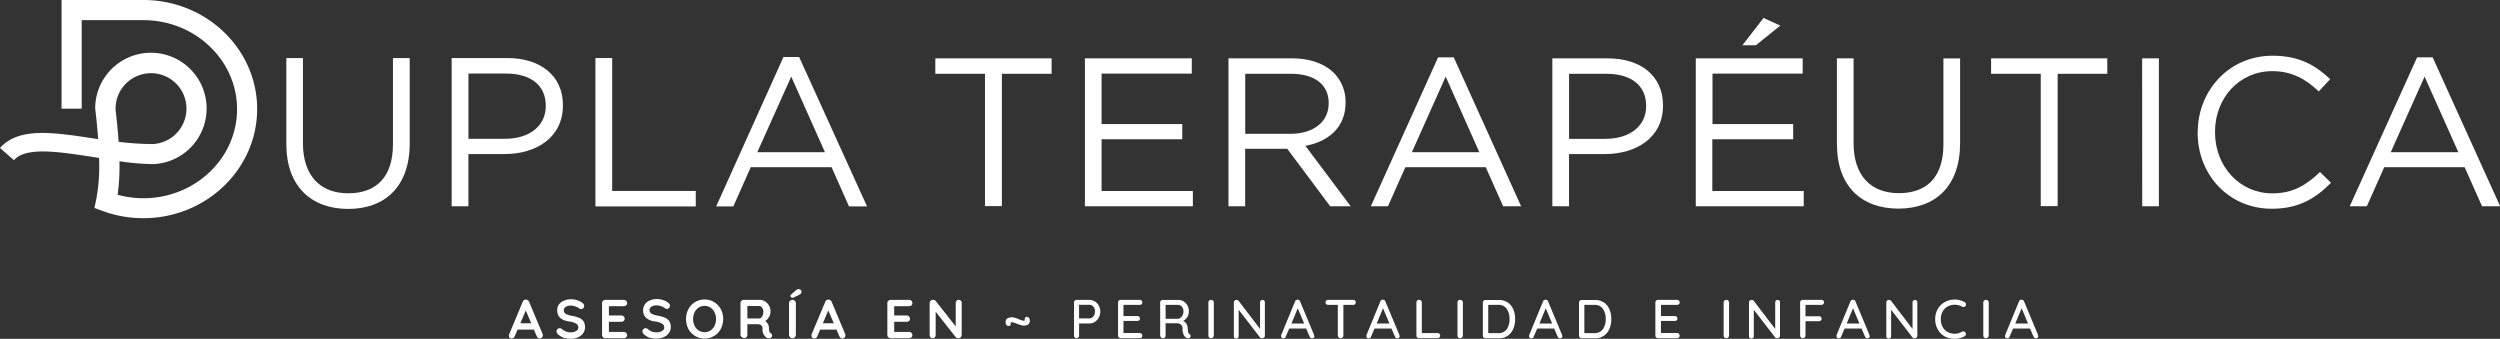
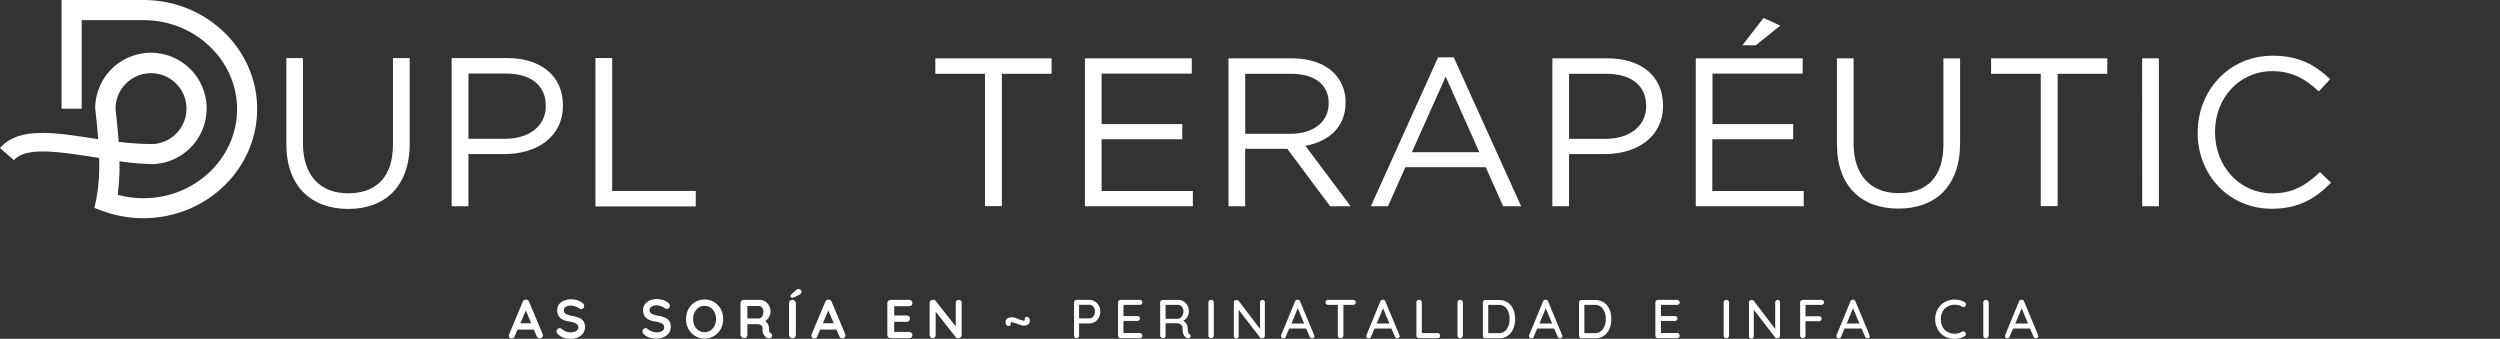
<svg xmlns="http://www.w3.org/2000/svg" viewBox="0 0 717.96 97.29">
  <rect x="0" y="0" width="717.96" height="97.29" fill="#333333" stroke="none" />
  <defs>
    <style>.cls-1{fill:#fff;}</style>
  </defs>
  <title>Recurso 3</title>
  <g id="Capa_2" data-name="Capa 2">
    <g id="Capa_1-2" data-name="Capa 1">
      <path class="cls-1" d="M155.89,96.27a.89.89,0,0,1-.27.67.87.87,0,0,1-.61.26.85.85,0,0,1-.51-.17,1.16,1.16,0,0,1-.36-.47l-.82-1.9h-4.69l-.82,1.92a1,1,0,0,1-.34.46.84.84,0,0,1-.5.17.81.81,0,0,1-.62-.22.84.84,0,0,1-.21-.6,1.17,1.17,0,0,1,.05-.3l3.92-9.41a1,1,0,0,1,.38-.49.82.82,0,0,1,.57-.14.88.88,0,0,1,.53.17,1,1,0,0,1,.36.46l3.87,9.22a1.13,1.13,0,0,1,.08.38Zm-6.48-3.43h3.14L151,89.16l-1.56,3.68Z" />
      <path class="cls-1" d="M161.9,97a4.63,4.63,0,0,1-1.65-1,1.11,1.11,0,0,1-.42-.83.9.9,0,0,1,.27-.64.85.85,0,0,1,.65-.28.78.78,0,0,1,.53.19,4.62,4.62,0,0,0,1.23.76,3.8,3.8,0,0,0,1.42.24,2.86,2.86,0,0,0,1.52-.39,1.13,1.13,0,0,0,.64-1,1.26,1.26,0,0,0-.63-1.11,5.31,5.31,0,0,0-2-.61c-2.3-.34-3.44-1.4-3.44-3.21a2.87,2.87,0,0,1,.52-1.72A3.34,3.34,0,0,1,162,86.34a5,5,0,0,1,2-.39,5.67,5.67,0,0,1,1.86.3,4.36,4.36,0,0,1,1.45.79,1,1,0,0,1,.46.83.9.9,0,0,1-.27.64.86.86,0,0,1-.63.27.68.68,0,0,1-.42-.14,4.26,4.26,0,0,0-1.14-.61,3.65,3.65,0,0,0-1.31-.27,2.66,2.66,0,0,0-1.53.37,1.17,1.17,0,0,0,0,2,5.39,5.39,0,0,0,1.75.57,9,9,0,0,1,2.16.61,2.74,2.74,0,0,1,1.22,1A3.13,3.13,0,0,1,168,94a2.85,2.85,0,0,1-.56,1.74,3.59,3.59,0,0,1-1.49,1.15,4.93,4.93,0,0,1-2,.4,6.46,6.46,0,0,1-2-.28Z" />
-       <path class="cls-1" d="M179.82,95.59a.89.89,0,0,1,.27.64.86.86,0,0,1-.27.65,1,1,0,0,1-.69.25h-5.27a.9.9,0,0,1-.68-.28.94.94,0,0,1-.28-.68V87.08a.9.9,0,0,1,.28-.68.94.94,0,0,1,.68-.28h5.27a1,1,0,0,1,.69.26.89.89,0,0,1,.27.67.82.82,0,0,1-.27.64,1,1,0,0,1-.69.24h-4.26V90.6h3.56a1,1,0,0,1,.68.26.9.9,0,0,1,.28.67.81.81,0,0,1-.27.64,1,1,0,0,1-.69.24h-3.56v2.91h4.26a.94.94,0,0,1,.69.28Z" />
      <path class="cls-1" d="M186.57,97a4.63,4.63,0,0,1-1.65-1,1.11,1.11,0,0,1-.42-.83.9.9,0,0,1,.27-.64.85.85,0,0,1,.65-.28.78.78,0,0,1,.53.19,4.62,4.62,0,0,0,1.23.76,3.8,3.8,0,0,0,1.42.24,2.86,2.86,0,0,0,1.52-.39,1.13,1.13,0,0,0,.64-1,1.26,1.26,0,0,0-.63-1.11,5.31,5.31,0,0,0-2-.61c-2.3-.34-3.44-1.4-3.44-3.21a2.87,2.87,0,0,1,.52-1.72,3.34,3.34,0,0,1,1.41-1.12,5,5,0,0,1,2-.39,5.67,5.67,0,0,1,1.86.3,4.36,4.36,0,0,1,1.45.79,1,1,0,0,1,.46.83.9.9,0,0,1-.27.64.86.86,0,0,1-.63.27.68.68,0,0,1-.42-.14,4.26,4.26,0,0,0-1.14-.61,3.65,3.65,0,0,0-1.31-.27,2.66,2.66,0,0,0-1.53.37,1.17,1.17,0,0,0,0,2,5.39,5.39,0,0,0,1.75.57,9,9,0,0,1,2.16.61,2.74,2.74,0,0,1,1.22,1,3.13,3.13,0,0,1,.41,1.69,2.85,2.85,0,0,1-.56,1.74,3.59,3.59,0,0,1-1.49,1.15,4.93,4.93,0,0,1-2,.4,6.46,6.46,0,0,1-2-.28Z" />
      <path class="cls-1" d="M207,94.47a5.31,5.31,0,0,1-1.91,2,5.34,5.34,0,0,1-5.49,0,5.21,5.21,0,0,1-1.9-2,6.31,6.31,0,0,1,0-5.7,5.21,5.21,0,0,1,1.9-2,5.14,5.14,0,0,1,2.75-.76,5,5,0,0,1,2.74.76,5.38,5.38,0,0,1,1.91,2,6.23,6.23,0,0,1,0,5.7Zm-1.78-4.77a3.4,3.4,0,0,0-1.18-1.36,3,3,0,0,0-1.7-.5,3.06,3.06,0,0,0-1.71.5,3.22,3.22,0,0,0-1.16,1.36,4.6,4.6,0,0,0,0,3.84,3.29,3.29,0,0,0,1.16,1.36,3.16,3.16,0,0,0,3.41,0,3.55,3.55,0,0,0,1.18-1.36,4.55,4.55,0,0,0,0-3.82Z" />
      <path class="cls-1" d="M221.62,95.91a.85.85,0,0,1,.12.43.8.8,0,0,1-.19.52.89.89,0,0,1-.72.28,1.47,1.47,0,0,1-.69-.17A2.76,2.76,0,0,1,219,94.34a1.13,1.13,0,0,0-.37-.9,1.55,1.55,0,0,0-1.06-.33h-2.94v3a1,1,0,0,1-.23.69.76.76,0,0,1-.61.27,1.18,1.18,0,0,1-.79-.28.83.83,0,0,1-.34-.68V87.07a.9.9,0,0,1,.28-.68.94.94,0,0,1,.68-.28h4.53a2.92,2.92,0,0,1,1.54.44,3.29,3.29,0,0,1,1.16,1.21,3.44,3.44,0,0,1,.43,1.73,3,3,0,0,1-.43,1.53,3.41,3.41,0,0,1-1.1,1.19,2.4,2.4,0,0,1,1.08,1.86,2.81,2.81,0,0,1,0,.49,5,5,0,0,0,.12.7.52.52,0,0,0,.28.32.85.85,0,0,1,.32.33Zm-3-4.69a2.1,2.1,0,0,0,.44-.72,2.57,2.57,0,0,0,.17-1,2,2,0,0,0-.17-.81,1.69,1.69,0,0,0-.44-.59.84.84,0,0,0-.55-.22h-3.44v3.57h3.44a.78.78,0,0,0,.55-.27Z" />
      <path class="cls-1" d="M228.29,96.85a1,1,0,0,1-.69.28,1,1,0,0,1-1-1V87.08a.94.94,0,0,1,.28-.68,1,1,0,0,1,.72-.28.93.93,0,0,1,.68.28.91.91,0,0,1,.28.68v9.09a.88.88,0,0,1-.3.68Zm-1.11-11.49A.51.51,0,0,1,227,85a.58.58,0,0,1,.22-.43l1.35-1.2a1.23,1.23,0,0,1,.77-.35.87.87,0,0,1,.57.22.69.69,0,0,1,.27.55.81.81,0,0,1-.15.46,1,1,0,0,1-.43.37L228,85.4a.69.69,0,0,1-.36.1.68.68,0,0,1-.48-.16Z" />
      <path class="cls-1" d="M242.8,96.27a.89.89,0,0,1-.27.67.87.87,0,0,1-.61.26.85.85,0,0,1-.51-.17,1.16,1.16,0,0,1-.36-.47l-.82-1.9h-4.69l-.82,1.92a1,1,0,0,1-.34.46.84.84,0,0,1-.5.17.81.81,0,0,1-.62-.22.84.84,0,0,1-.21-.6,1.17,1.17,0,0,1,0-.3L237,86.68a1,1,0,0,1,.38-.49.82.82,0,0,1,.57-.14.88.88,0,0,1,.53.17,1,1,0,0,1,.36.46l3.87,9.22a1.13,1.13,0,0,1,.08.38Zm-6.48-3.43h3.14l-1.59-3.68-1.56,3.68Z" />
      <path class="cls-1" d="M261.75,95.59a.89.89,0,0,1,.27.64.86.86,0,0,1-.27.65,1,1,0,0,1-.69.25h-5.27a.9.9,0,0,1-.68-.28.94.94,0,0,1-.28-.68V87.08a.9.9,0,0,1,.28-.68.94.94,0,0,1,.68-.28h5.27a1,1,0,0,1,.69.26.89.89,0,0,1,.27.67.82.82,0,0,1-.27.64,1,1,0,0,1-.69.24H256.8V90.6h3.56a1,1,0,0,1,.68.26.9.9,0,0,1,.28.67.81.81,0,0,1-.27.64,1,1,0,0,1-.69.24H256.8v2.91h4.26a.94.94,0,0,1,.69.28Z" />
      <path class="cls-1" d="M275.94,86.36a.88.88,0,0,1,.24.63v9.17a.9.9,0,0,1-.28.68.94.94,0,0,1-.68.28,1.25,1.25,0,0,1-.43-.07.64.64,0,0,1-.31-.2l-5.77-7.33v6.71a.88.88,0,0,1-.24.63.84.84,0,0,1-.64.25.76.76,0,0,1-.61-.25.93.93,0,0,1-.24-.63V87.06a.9.9,0,0,1,.28-.68.94.94,0,0,1,.68-.28,1.06,1.06,0,0,1,.46.1.82.82,0,0,1,.34.25l5.73,7.3V87a.88.88,0,0,1,.24-.63.81.81,0,0,1,.62-.25.78.78,0,0,1,.61.25Z" />
      <path class="cls-1" d="M293.18,93.36c-.31-.09-.73-.24-1.24-.42a5.81,5.81,0,0,0-1.37-.41.37.37,0,0,0-.27.09.23.23,0,0,0-.05.24.65.65,0,0,1,0,.22.48.48,0,0,1-.17.4.6.6,0,0,1-.42.15.74.74,0,0,1-.61-.31,1.21,1.21,0,0,1-.25-.81,1.2,1.2,0,0,1,.46-1.05,2.58,2.58,0,0,1,1.47-.33,2.74,2.74,0,0,1,.76.14c.3.09.69.24,1.17.43a5.57,5.57,0,0,0,1.32.41.35.35,0,0,0,.27-.1.23.23,0,0,0,.05-.24.65.65,0,0,1,0-.22.51.51,0,0,1,.17-.4.6.6,0,0,1,.42-.15.74.74,0,0,1,.61.31,1.23,1.23,0,0,1,.25.78c0,.94-.6,1.42-1.79,1.42a3.06,3.06,0,0,1-.79-.14Z" />
      <path class="cls-1" d="M314.44,86.56a3.29,3.29,0,0,1,1.12,1.22,3.48,3.48,0,0,1,.42,1.7,3.55,3.55,0,0,1-.42,1.71,3.21,3.21,0,0,1-1.12,1.24,2.83,2.83,0,0,1-1.54.46h-3v3.48a.72.72,0,0,1-.21.53.71.71,0,0,1-.52.22.69.69,0,0,1-.53-.21.77.77,0,0,1-.2-.54v-9.5a.69.69,0,0,1,.22-.53.71.71,0,0,1,.53-.22h3.65a2.82,2.82,0,0,1,1.54.45Zm-.76,4.62a1.9,1.9,0,0,0,.57-.73,2.3,2.3,0,0,0,.21-1,2.11,2.11,0,0,0-.46-1.36,1.41,1.41,0,0,0-1.11-.56h-3v3.9h3a1.25,1.25,0,0,0,.79-.28Z" />
      <path class="cls-1" d="M327.85,95.89a.73.73,0,0,1,.21.52.68.68,0,0,1-.21.51.77.77,0,0,1-.54.2h-5.47a.69.69,0,0,1-.53-.22.73.73,0,0,1-.22-.53v-9.5a.69.69,0,0,1,.22-.53.71.71,0,0,1,.53-.22h5.47a.77.77,0,0,1,.54.2.71.71,0,0,1,.21.53.65.65,0,0,1-.21.51.77.77,0,0,1-.54.2h-4.67v3.21h4a.77.77,0,0,1,.54.2.75.75,0,0,1,0,1,.76.76,0,0,1-.54.19h-4v3.48h4.67a.7.7,0,0,1,.54.22Z" />
      <path class="cls-1" d="M341.82,96.14a.69.69,0,0,1,.09.34.58.58,0,0,1-.21.49.8.8,0,0,1-.51.16.87.87,0,0,1-.5-.13,2,2,0,0,1-.77-.86,4,4,0,0,1-.3-1.76,1.41,1.41,0,0,0-.47-1.16,1.9,1.9,0,0,0-1.23-.38h-3.18v3.54a.76.76,0,0,1-.19.54.64.64,0,0,1-.49.21.91.91,0,0,1-.62-.22.7.7,0,0,1-.26-.53v-9.5a.69.69,0,0,1,.22-.53.71.71,0,0,1,.53-.22h4.42a3,3,0,0,1,1.56.42A3.12,3.12,0,0,1,341,87.7a3.26,3.26,0,0,1,.42,1.64A3.07,3.07,0,0,1,341,91a3,3,0,0,1-1.21,1.14,2.38,2.38,0,0,1,.92.83,2.54,2.54,0,0,1,.37,1.24,9,9,0,0,0,.14,1.22.64.64,0,0,0,.35.46.75.75,0,0,1,.25.28Zm-2.74-4.93a1.93,1.93,0,0,0,.57-.76,2.51,2.51,0,0,0,.22-1.08,1.91,1.91,0,0,0-.46-1.28,1.45,1.45,0,0,0-1.13-.53h-3.54v4h3.59A1.44,1.44,0,0,0,339.08,91.21Z" />
      <path class="cls-1" d="M348.35,96.9a.77.77,0,0,1-.55.22.73.73,0,0,1-.56-.22.77.77,0,0,1-.21-.55V86.87a.69.69,0,0,1,.22-.53.75.75,0,0,1,.57-.22.73.73,0,0,1,.54.22.72.72,0,0,1,.23.53v9.48a.72.72,0,0,1-.24.55Z" />
      <path class="cls-1" d="M363.06,86.31a.68.68,0,0,1,.19.5v9.55a.77.77,0,0,1-.21.55.7.7,0,0,1-.54.22,1.27,1.27,0,0,1-.34,0,.54.54,0,0,1-.26-.17l-6.18-8v7.58a.7.7,0,0,1-.2.5.69.69,0,0,1-.5.2.66.66,0,0,1-.49-.2.72.72,0,0,1-.19-.5V86.88a.72.72,0,0,1,.74-.75.89.89,0,0,1,.36.07.62.62,0,0,1,.27.2l6.16,8.07V86.83a.7.7,0,0,1,.2-.5.69.69,0,0,1,.5-.2.66.66,0,0,1,.49.2Z" />
      <path class="cls-1" d="M377.51,96.44a.7.7,0,0,1-.21.52.68.68,0,0,1-.5.2.64.64,0,0,1-.4-.13.91.91,0,0,1-.29-.37l-1-2.31h-4.86l-1,2.33a.65.65,0,0,1-.26.36.73.73,0,0,1-.4.13.69.69,0,0,1-.5-.17.62.62,0,0,1-.17-.47,1.93,1.93,0,0,1,0-.25l4-9.72a.74.74,0,0,1,.31-.38.63.63,0,0,1,.45-.1.68.68,0,0,1,.42.13.62.62,0,0,1,.27.36l4,9.59a.94.94,0,0,1,0,.3Zm-6.64-3.52h3.67l-1.84-4.4-1.82,4.4Z" />
      <path class="cls-1" d="M389.14,86.31a.69.69,0,0,1,.21.53.67.67,0,0,1-.21.52.76.76,0,0,1-.54.19h-2.8v8.82a.7.7,0,0,1-.23.53.81.81,0,0,1-.57.22.77.77,0,0,1-.57-.22.74.74,0,0,1-.23-.53V87.55h-2.78a.77.77,0,0,1-.54-.2.69.69,0,0,1-.21-.53.66.66,0,0,1,.21-.51.77.77,0,0,1,.54-.2h7.19a.77.77,0,0,1,.54.2Z" />
      <path class="cls-1" d="M402,96.44a.7.7,0,0,1-.21.52.68.68,0,0,1-.5.2.64.64,0,0,1-.4-.13.91.91,0,0,1-.29-.37l-1-2.31h-4.86l-1,2.33a.65.65,0,0,1-.26.36.73.73,0,0,1-.4.13.69.69,0,0,1-.5-.17.62.62,0,0,1-.17-.47,1.93,1.93,0,0,1,0-.25l4-9.72a.74.74,0,0,1,.31-.38.63.63,0,0,1,.45-.1.68.68,0,0,1,.42.13.62.62,0,0,1,.27.36l4,9.59a.94.94,0,0,1,.05.3Zm-6.64-3.52h3.67l-1.84-4.4-1.82,4.4Z" />
      <path class="cls-1" d="M413.38,95.86a.71.71,0,0,1,.21.53.69.69,0,0,1-.21.52.72.72,0,0,1-.54.2h-5.32a.7.7,0,0,1-.54-.22.76.76,0,0,1-.21-.53v-9.5a.69.69,0,0,1,.22-.53.75.75,0,0,1,.57-.22.73.73,0,0,1,.54.22.72.72,0,0,1,.23.53v8.79h4.51a.77.77,0,0,1,.54.2Z" />
      <path class="cls-1" d="M419.88,96.9a.77.77,0,0,1-.55.22.73.73,0,0,1-.56-.22.77.77,0,0,1-.21-.55V86.87a.69.69,0,0,1,.22-.53.75.75,0,0,1,.57-.22.73.73,0,0,1,.54.22.72.72,0,0,1,.23.53v9.48a.72.72,0,0,1-.24.55Z" />
      <path class="cls-1" d="M433,86.85a4.61,4.61,0,0,1,1.59,2,6.93,6.93,0,0,1,.53,2.78,7.15,7.15,0,0,1-.53,2.79,4.59,4.59,0,0,1-1.59,2,4.31,4.31,0,0,1-2.53.73h-3.87a.69.69,0,0,1-.53-.22.73.73,0,0,1-.22-.53v-9.5a.69.69,0,0,1,.22-.53.71.71,0,0,1,.53-.22h3.87a4.3,4.3,0,0,1,2.53.74Zm-.28,7.68a5,5,0,0,0,.8-2.92,4.91,4.91,0,0,0-.81-2.91,2.74,2.74,0,0,0-2.4-1.15h-2.91v8.12h2.91a2.76,2.76,0,0,0,2.41-1.14Z" />
      <path class="cls-1" d="M448.73,96.44a.7.7,0,0,1-.21.52.68.68,0,0,1-.5.2.64.64,0,0,1-.4-.13.91.91,0,0,1-.29-.37l-1-2.31h-4.86l-1,2.33a.65.65,0,0,1-.26.36.73.73,0,0,1-.4.13.69.69,0,0,1-.5-.17.62.62,0,0,1-.17-.47,1.93,1.93,0,0,1,0-.25l4-9.72a.74.74,0,0,1,.31-.38.63.63,0,0,1,.45-.1.68.68,0,0,1,.42.13.62.62,0,0,1,.27.36l4,9.59a.94.94,0,0,1,.05.3Zm-6.64-3.52h3.67l-1.84-4.4-1.82,4.4Z" />
      <path class="cls-1" d="M460.62,86.85a4.61,4.61,0,0,1,1.59,2,6.93,6.93,0,0,1,.53,2.78,7.15,7.15,0,0,1-.53,2.79,4.59,4.59,0,0,1-1.59,2,4.31,4.31,0,0,1-2.53.73h-3.87a.69.69,0,0,1-.53-.22.73.73,0,0,1-.22-.53v-9.5a.69.69,0,0,1,.22-.53.71.71,0,0,1,.53-.22h3.87a4.3,4.3,0,0,1,2.53.74Zm-.28,7.68a5,5,0,0,0,.8-2.92,4.91,4.91,0,0,0-.81-2.91,2.74,2.74,0,0,0-2.4-1.15H455v8.12h2.91a2.76,2.76,0,0,0,2.41-1.14Z" />
      <path class="cls-1" d="M482.16,95.89a.73.73,0,0,1,.21.52.68.68,0,0,1-.21.51.77.77,0,0,1-.54.2h-5.47a.69.69,0,0,1-.53-.22.73.73,0,0,1-.22-.53v-9.5a.69.69,0,0,1,.22-.53.71.71,0,0,1,.53-.22h5.47a.77.77,0,0,1,.54.2.71.71,0,0,1,.21.53.65.65,0,0,1-.21.51.77.77,0,0,1-.54.2H477v3.21h4a.77.77,0,0,1,.54.2.75.75,0,0,1,0,1,.76.76,0,0,1-.54.19h-4v3.48h4.67a.7.7,0,0,1,.54.22Z" />
      <path class="cls-1" d="M496.32,96.9a.77.77,0,0,1-.55.22.73.73,0,0,1-.56-.22.77.77,0,0,1-.21-.55V86.87a.69.69,0,0,1,.22-.53.75.75,0,0,1,.57-.22.73.73,0,0,1,.54.22.72.72,0,0,1,.23.53v9.48a.72.72,0,0,1-.24.55Z" />
      <path class="cls-1" d="M511,86.31a.68.68,0,0,1,.19.5v9.55a.77.77,0,0,1-.21.55.7.7,0,0,1-.54.22,1.27,1.27,0,0,1-.34,0,.54.54,0,0,1-.26-.17l-6.18-8v7.58a.7.7,0,0,1-.2.5.69.69,0,0,1-.5.2.66.66,0,0,1-.49-.2.72.72,0,0,1-.19-.5V86.88a.72.72,0,0,1,.74-.75.89.89,0,0,1,.36.07.62.62,0,0,1,.27.2l6.16,8.07V86.83a.7.7,0,0,1,.2-.5.69.69,0,0,1,.5-.2.66.66,0,0,1,.49.2Z" />
      <path class="cls-1" d="M518.51,87.56v3.26h3.87a.77.77,0,0,1,.54.2.71.71,0,0,1,.21.53.67.67,0,0,1-.21.49.72.72,0,0,1-.54.2h-3.87v4.12a.7.7,0,0,1-.23.53.77.77,0,0,1-.54.22.75.75,0,0,1-.55-.22.73.73,0,0,1-.22-.53v-9.5a.69.69,0,0,1,.22-.53.71.71,0,0,1,.53-.22h5.36a.77.77,0,0,1,.54.2.71.71,0,0,1,.21.53.68.68,0,0,1-.22.5.74.74,0,0,1-.53.21h-4.57Z" />
      <path class="cls-1" d="M537,96.44a.7.7,0,0,1-.21.52.68.68,0,0,1-.5.2.64.64,0,0,1-.4-.13.91.91,0,0,1-.29-.37l-1-2.31h-4.86l-1,2.33a.65.65,0,0,1-.26.36.73.73,0,0,1-.4.13.69.69,0,0,1-.5-.17.62.62,0,0,1-.17-.47,1.93,1.93,0,0,1,0-.25l4-9.72a.74.74,0,0,1,.31-.38.63.63,0,0,1,.45-.1.68.68,0,0,1,.42.13.62.62,0,0,1,.27.36l4,9.59a.94.94,0,0,1,0,.3Zm-6.64-3.52H534l-1.84-4.4-1.82,4.4Z" />
-       <path class="cls-1" d="M550.44,86.31a.68.68,0,0,1,.19.5v9.55a.77.77,0,0,1-.21.55.7.7,0,0,1-.54.22,1.27,1.27,0,0,1-.34,0,.54.54,0,0,1-.26-.17l-6.18-8v7.58a.7.7,0,0,1-.2.5.69.69,0,0,1-.5.2.66.66,0,0,1-.49-.2.72.72,0,0,1-.19-.5V86.88a.72.72,0,0,1,.74-.75.89.89,0,0,1,.36.07.62.62,0,0,1,.27.2l6.16,8.07V86.83a.7.7,0,0,1,.2-.5.69.69,0,0,1,.5-.2.66.66,0,0,1,.49.2Z" />
      <path class="cls-1" d="M564.61,87.39a.8.8,0,0,1-.19.52.6.6,0,0,1-.52.25.88.88,0,0,1-.42-.11,4.39,4.39,0,0,0-4.2,0,3.71,3.71,0,0,0-1.41,1.45,4.4,4.4,0,0,0-.5,2.15,4.56,4.56,0,0,0,.52,2.25,3.54,3.54,0,0,0,1.43,1.44,4.22,4.22,0,0,0,2,.5,4.07,4.07,0,0,0,2.11-.57.91.91,0,0,1,.41-.09.66.66,0,0,1,.55.27.78.78,0,0,1,.19.5.62.62,0,0,1-.1.35.75.75,0,0,1-.27.26,6.12,6.12,0,0,1-1.38.55,5.63,5.63,0,0,1-1.5.2,6,6,0,0,1-2.81-.68,5,5,0,0,1-2-2,5.82,5.82,0,0,1-.76-3,5.65,5.65,0,0,1,.73-2.87,5.25,5.25,0,0,1,2-2,5.75,5.75,0,0,1,2.87-.73,5.63,5.63,0,0,1,2.86.75.68.68,0,0,1,.38.63Z" />
      <path class="cls-1" d="M570.89,96.9a.77.77,0,0,1-.55.22.73.73,0,0,1-.56-.22.77.77,0,0,1-.21-.55V86.87a.69.69,0,0,1,.22-.53.75.75,0,0,1,.57-.22.73.73,0,0,1,.54.22.72.72,0,0,1,.23.53v9.48a.72.72,0,0,1-.24.55Z" />
      <path class="cls-1" d="M585.39,96.44a.7.7,0,0,1-.21.52.68.68,0,0,1-.5.2.64.64,0,0,1-.4-.13.91.91,0,0,1-.29-.37l-1-2.31h-4.86l-1,2.33a.65.65,0,0,1-.26.36.73.73,0,0,1-.4.13A.69.69,0,0,1,576,97a.62.62,0,0,1-.17-.47,1.93,1.93,0,0,1,0-.25l4-9.72a.74.74,0,0,1,.31-.38.63.63,0,0,1,.45-.1.68.68,0,0,1,.42.13.62.62,0,0,1,.27.36l4,9.59a.94.94,0,0,1,0,.3Zm-6.64-3.52h3.67l-1.84-4.4-1.82,4.4Z" />
      <path class="cls-1" d="M82.23,41.45V16.67H87V41.14c0,9.19,4.87,14.37,13,14.37s12.85-4.75,12.85-14.06V16.67h4.81V41.08C117.72,53.5,110.6,60,100,60S82.24,53.5,82.24,41.44Z" />
      <path class="cls-1" d="M129.71,16.67h15.95c9.62,0,16,5.11,16,13.51v.12c0,9.19-7.67,13.94-16.74,13.94H134.52v15h-4.81V16.67Zm15.34,23.19c7.06,0,11.69-3.77,11.69-9.37v-.12c0-6.09-4.57-9.25-11.44-9.25H134.53V39.87h10.52Z" />
      <path class="cls-1" d="M171,16.67h4.81V54.84h24v4.44H171V16.67Z" />
-       <path class="cls-1" d="M225,16.37h4.5L249,59.28h-5.18l-5-11.26H215.6l-5,11.26h-4.93L225,16.37ZM236.91,43.7,227.23,22,217.49,43.7Z" />
      <path class="cls-1" d="M282.87,21.19H268.61V16.76H302v4.43H287.72v38h-4.85v-38Z" />
      <path class="cls-1" d="M311.56,16.76h30.7v4.37h-25.9v14.5h23.17V40H316.36V54.86h26.21v4.37h-31V16.76Z" />
      <path class="cls-1" d="M352.81,16.76h18.26c5.22,0,9.4,1.58,12.07,4.25a11.75,11.75,0,0,1,3.28,8.37v.12c0,7-4.85,11.16-11.53,12.38l13,17.35H382l-12.32-16.5H357.59v16.5H352.8V16.76Zm17.84,21.66c6.37,0,10.92-3.28,10.92-8.74v-.12c0-5.22-4-8.37-10.86-8.37h-13.1V38.42Z" />
      <path class="cls-1" d="M413,16.46h4.49l19.35,42.77h-5.16l-5-11.22H403.6l-5,11.22h-4.91L413,16.46ZM424.83,43.7,415.18,22,405.47,43.7h19.36Z" />
      <path class="cls-1" d="M445.81,16.76H461.7c9.59,0,15.89,5.1,15.89,13.47v.12c0,9.16-7.64,13.89-16.68,13.89H450.6v15h-4.79V16.75ZM461.1,39.87c7,0,11.65-3.76,11.65-9.34v-.12c0-6.07-4.55-9.22-11.4-9.22H450.61V39.88H461.1Z" />
      <path class="cls-1" d="M487,16.76h30.7v4.37h-25.9v14.5h23.17V40H491.75V54.86H518v4.37H487V16.76ZM506.48,5.17l4.79,2.18-7,5.64h-3.88l6.07-7.83Z" />
      <path class="cls-1" d="M527.53,41.45V16.76h4.79V41.15c0,9.16,4.85,14.32,13,14.32s12.8-4.73,12.8-14V16.77h4.79V41.1c0,12.38-7.1,18.81-17.71,18.81s-17.65-6.43-17.65-18.44Z" />
      <path class="cls-1" d="M586.07,21.19H571.81V16.76h33.37v4.43H590.92v38h-4.85Z" />
      <path class="cls-1" d="M615.19,16.76H620V59.23h-4.79Z" />
      <path class="cls-1" d="M631.15,38.11V38c0-12,9-22,21.48-22,7.7,0,12.31,2.73,16.56,6.73l-3.28,3.52c-3.58-3.4-7.58-5.82-13.35-5.82-9.4,0-16.44,7.64-16.44,17.41V38c0,9.83,7.1,17.53,16.44,17.53,5.83,0,9.65-2.25,13.71-6.13l3.15,3.09c-4.43,4.49-9.28,7.46-17,7.46-12.26,0-21.29-9.65-21.29-21.84Z" />
-       <path class="cls-1" d="M694.12,16.46h4.49L718,59.23H712.8l-5-11.22H684.72l-5,11.22h-4.91l19.35-42.77ZM706,43.7,696.3,22,686.59,43.7H706Z" />
      <path class="cls-1" d="M41.19,0H17.68V31.2h5.78V5.79H41.19C56,5.79,68.08,17.26,68.08,31.36S56,56.93,41.19,56.93a28.28,28.28,0,0,1-7.41-1,58.7,58.7,0,0,0,.52-9.63,68.89,68.89,0,0,0,9.85.83A16,16,0,1,0,27.34,31.2c.37,3.08.65,6,.85,8.75L27,39.78C15.38,38,5.34,36.44,0,42.5L4,46c3.41-3.87,12.53-2.46,22.18-1l2.27.36a52.78,52.78,0,0,1-.81,11.9l-.53,2.46,2.36.87a33.84,33.84,0,0,0,11.7,2.07c18,0,32.68-14.07,32.68-31.35S59.2,0,41.18,0Zm-8,31.2A10.18,10.18,0,1,1,43.86,41.37a83.68,83.68,0,0,1-9.79-.64c-.2-2.94-.51-6.1-.92-9.53Z" />
    </g>
  </g>
</svg>